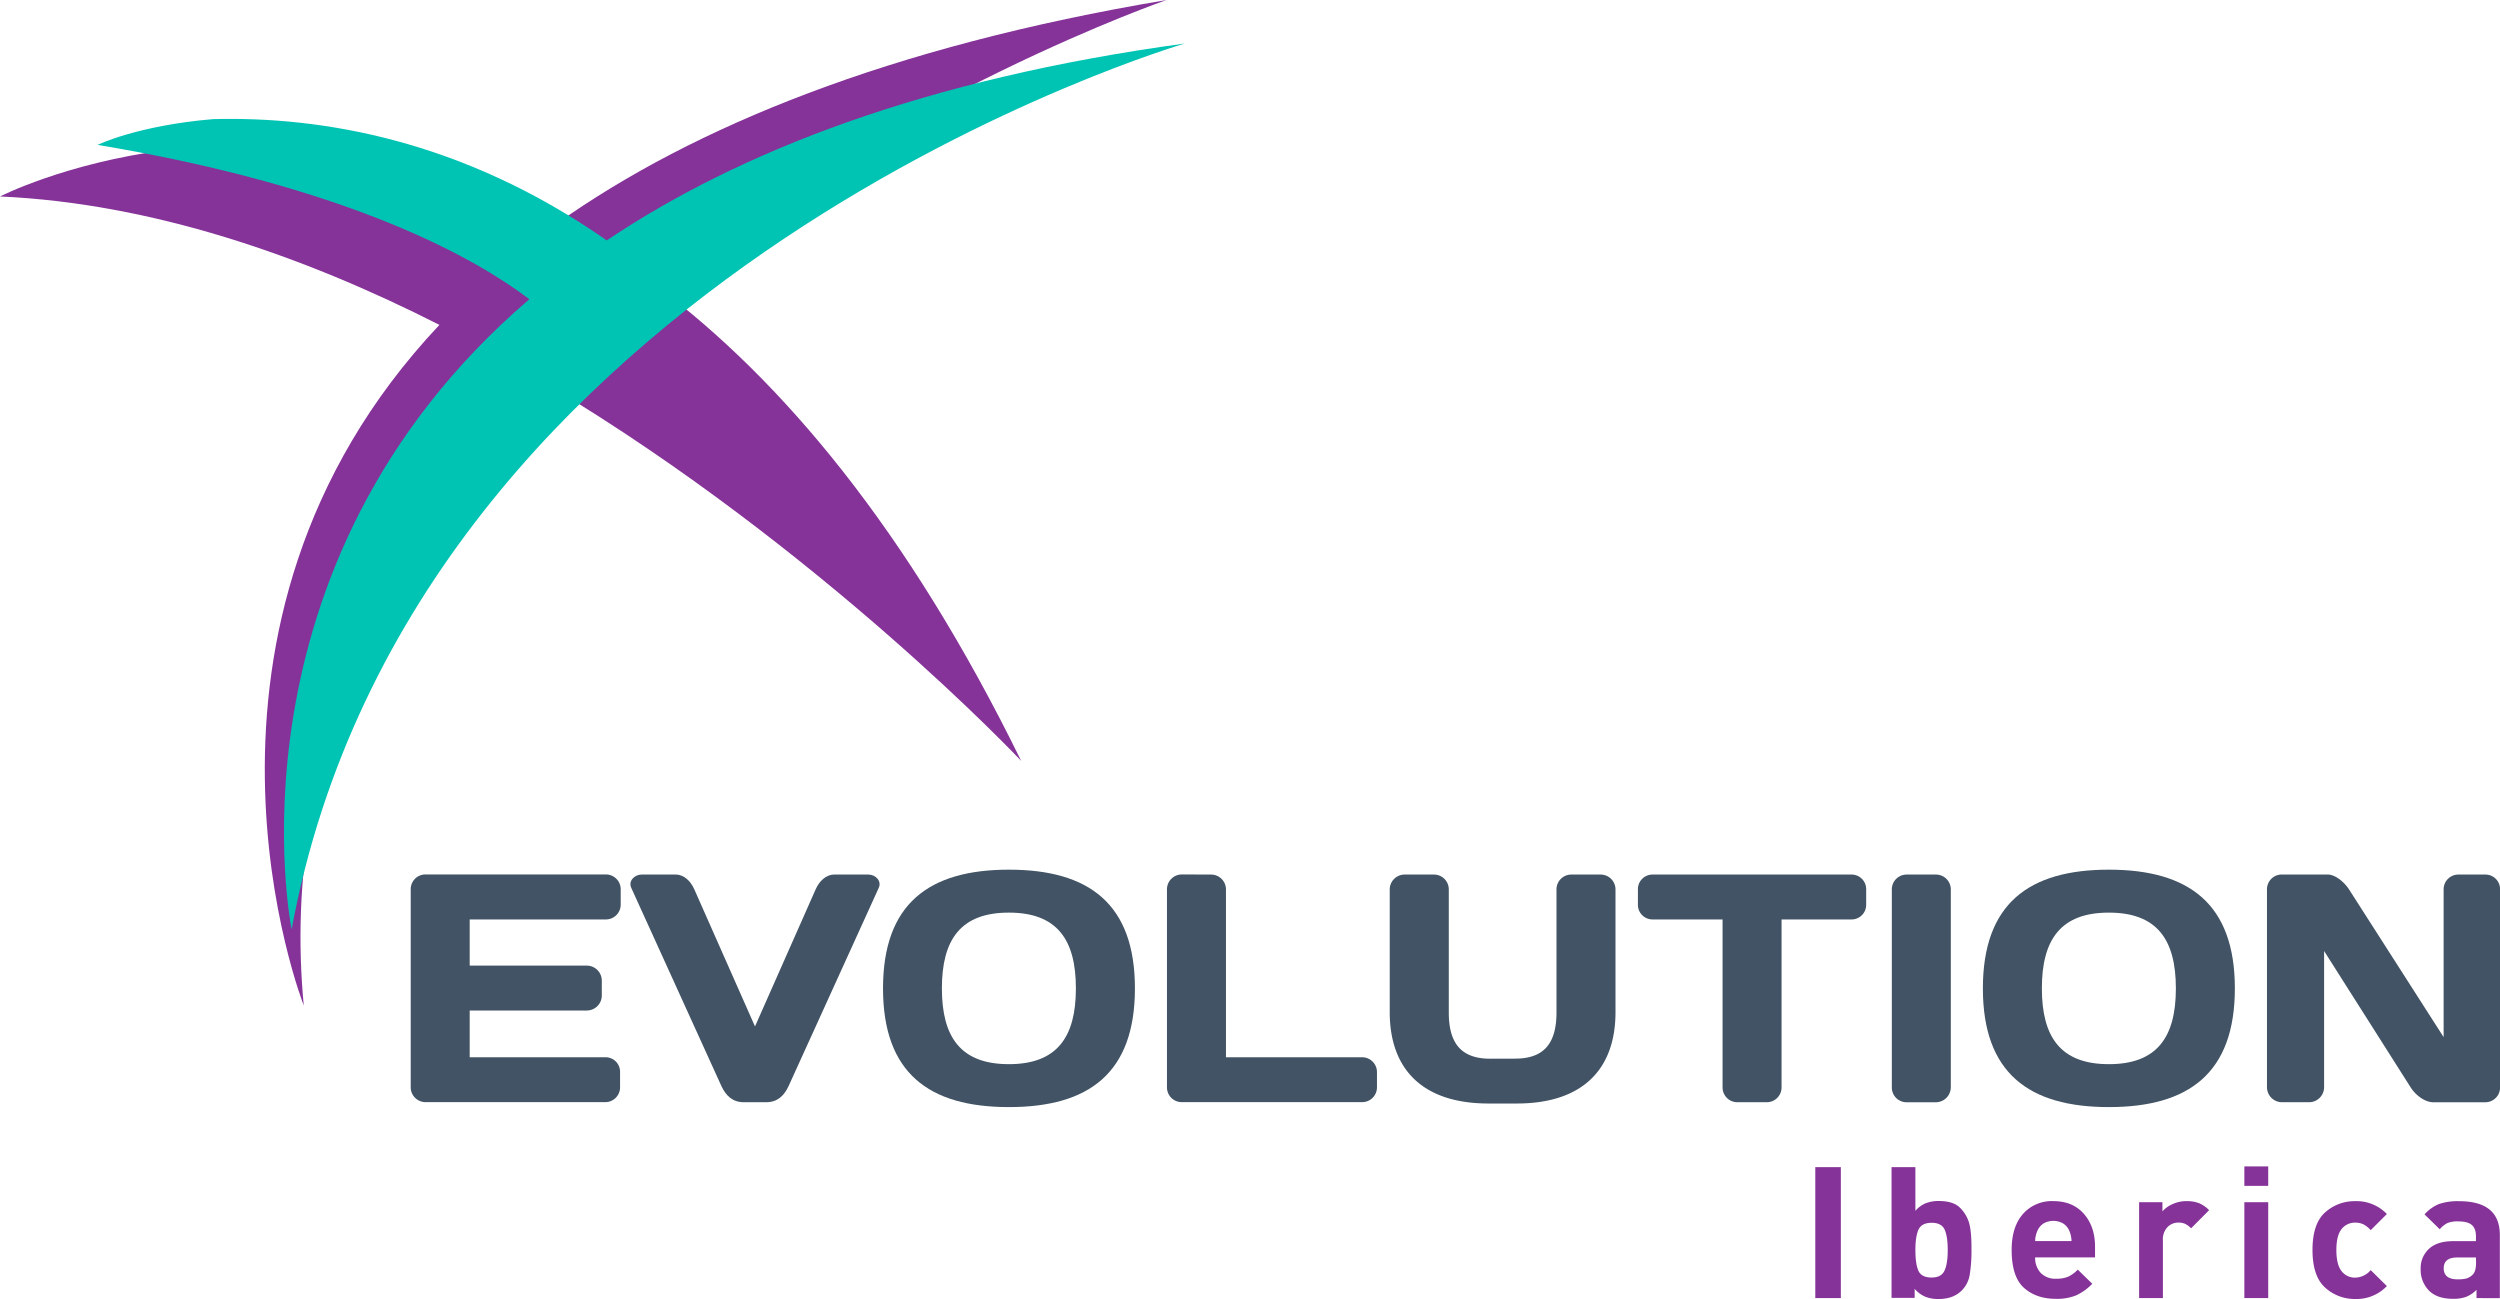
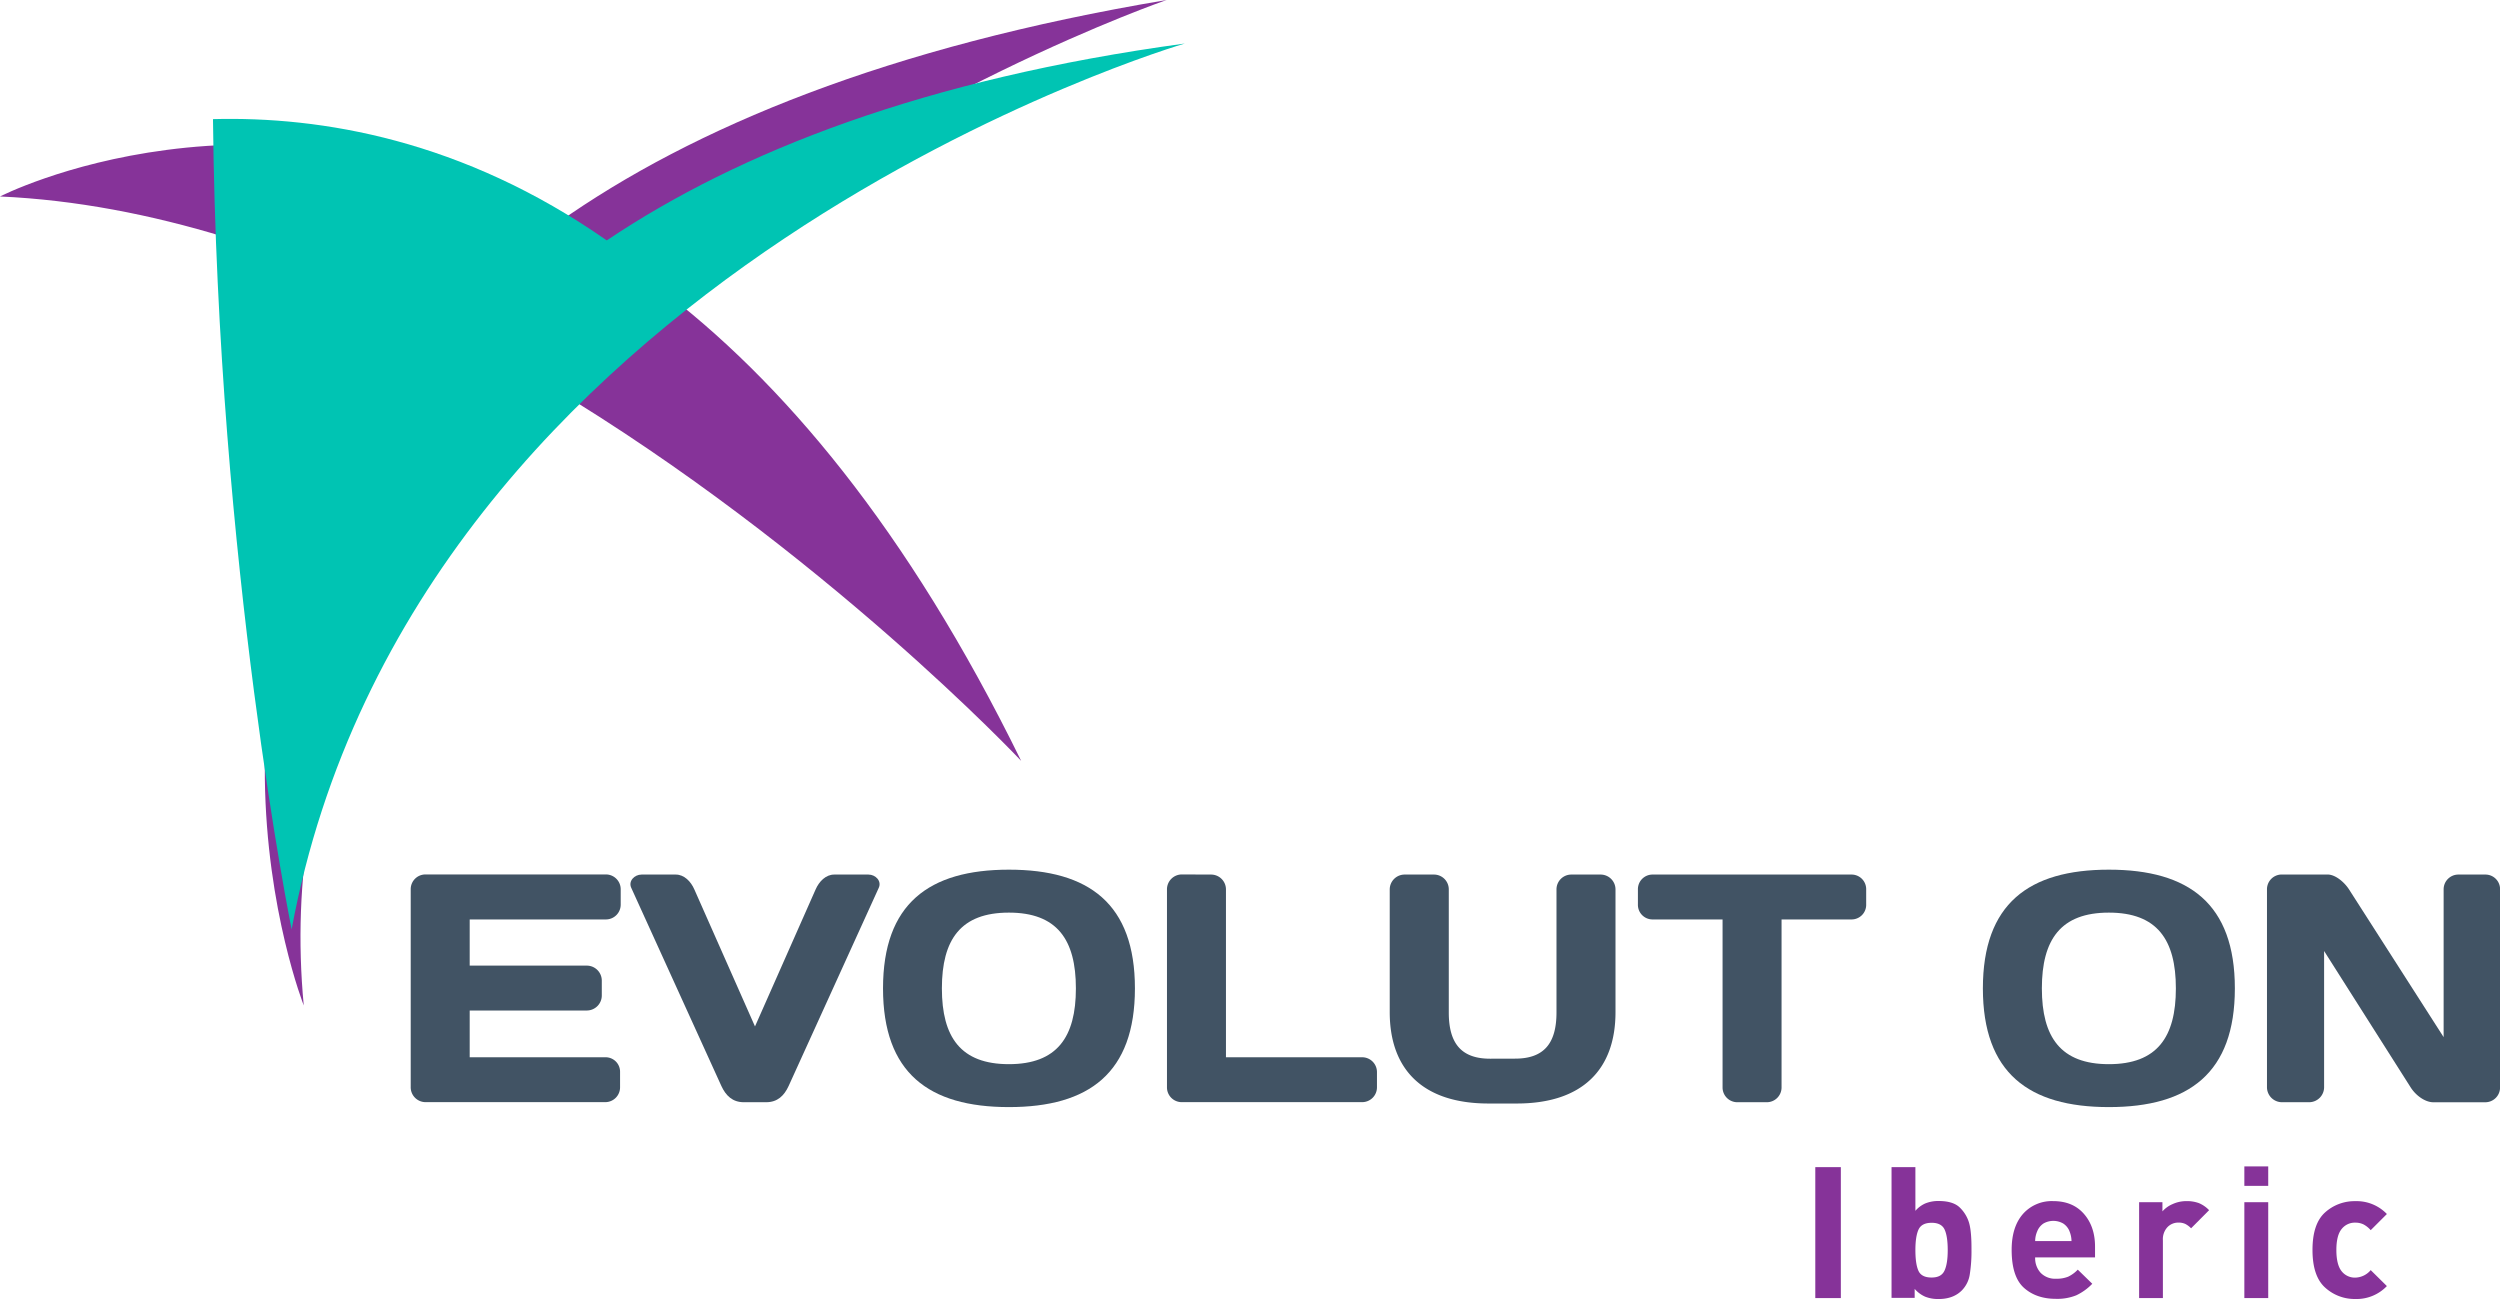
<svg xmlns="http://www.w3.org/2000/svg" id="Calque_2" data-name="Calque 2" viewBox="0 0 1061.7 551.66">
  <defs>
    <style>.cls-1{fill:#415364;}.cls-2{fill:#863399;}.cls-3{fill:#00c4b3;}</style>
  </defs>
  <title>logo_evolution_iberica</title>
  <path class="cls-1" d="M263.6,377.76v6.35a6.29,6.29,0,0,1-6.26,6.36H199.47v19.61h49.84a6.38,6.38,0,0,1,6.26,6.35v6.36a6.38,6.38,0,0,1-6.26,6.35H199.47V449H257.2a6.14,6.14,0,0,1,6.13,6.22v6.49a6.29,6.29,0,0,1-6.26,6.35H180.68a6.32,6.32,0,0,1-6.26-6.49v-84a6.26,6.26,0,0,1,6.26-6.21h76.66A6.29,6.29,0,0,1,263.6,377.76Z" />
  <path class="cls-1" d="M315.88,468.09c-4.76,0-7.62-2.76-9.53-6.9l-38.26-84.12c-1.36-2.9,1.36-5.66,4.36-5.66H287c3.54,0,6.4,2.9,7.89,6.35l25.74,58.15,25.73-58.15c1.5-3.45,4.36-6.35,7.9-6.35h14.57c3,0,5.71,2.76,4.35,5.66l-38.26,84.12c-1.9,4.14-4.76,6.9-9.53,6.9Z" />
  <path class="cls-1" d="M428.47,369.33c34,0,53.51,14.51,53.51,50.42s-19.47,50.41-53.51,50.41S375,455.66,375,419.75,394.44,369.33,428.47,369.33ZM400,419.75c0,20.72,8,32.18,28.45,32.18s28.46-11.46,28.46-32.18-8-32.18-28.46-32.18S400,399,400,419.75Z" />
  <path class="cls-1" d="M514.38,371.41a6.32,6.32,0,0,1,6.26,6.49V449h57.87a6.29,6.29,0,0,1,6.26,6.35v6.36a6.29,6.29,0,0,1-6.26,6.35H501.85a6.26,6.26,0,0,1-6.26-6.21v-84a6.33,6.33,0,0,1,6.26-6.49Z" />
  <path class="cls-1" d="M643.45,449.58c12.12,0,17.56-6.35,17.56-19.61V377.76a6.29,6.29,0,0,1,6.27-6.35h12.39a6.32,6.32,0,0,1,6.4,6.35v52.07c0,24.45-14.16,38.81-41.94,38.81h-12c-27.78,0-41.94-14.36-41.94-38.81V377.76a6.33,6.33,0,0,1,6.4-6.35H609a6.29,6.29,0,0,1,6.27,6.35V430c0,13.26,5.44,19.61,17.56,19.61Z" />
  <path class="cls-1" d="M786.27,371.41a6.2,6.2,0,0,1,6.26,6.35v6.35a6.2,6.2,0,0,1-6.26,6.36H756.59v71.41a6.26,6.26,0,0,1-6.26,6.21H737.8a6.26,6.26,0,0,1-6.26-6.21V390.47H701.85a6.2,6.2,0,0,1-6.26-6.36v-6.35a6.2,6.2,0,0,1,6.26-6.35Z" />
-   <path class="cls-1" d="M803.42,377.76a6.29,6.29,0,0,1,6.26-6.35h12.4a6.31,6.31,0,0,1,6.39,6.35v84a6.4,6.4,0,0,1-6.39,6.35h-12.4a6.26,6.26,0,0,1-6.26-6.21Z" />
  <path class="cls-1" d="M895.6,369.33c34,0,53.5,14.51,53.5,50.42s-19.47,50.41-53.5,50.41-53.51-14.5-53.51-50.41S861.55,369.33,895.6,369.33Zm-28.46,50.42c0,20.72,8,32.18,28.46,32.18s28.45-11.46,28.45-32.18-8-32.18-28.45-32.18S867.14,399,867.14,419.75Z" />
  <path class="cls-1" d="M969,468.09a6.38,6.38,0,0,1-6.26-6.35v-84a6.27,6.27,0,0,1,6.13-6.35h19.61c3.26,0,7.07,3.17,9.12,6.35l40.16,62.71V377.62a6.26,6.26,0,0,1,6.27-6.21h11.44a6.21,6.21,0,0,1,6.26,6.35v84a6.29,6.29,0,0,1-6.26,6.35h-22.06c-3.54,0-7.49-2.9-9.67-6.35L987,403.87v57.87a6.38,6.38,0,0,1-6.27,6.35Z" />
  <path class="cls-2" d="M279.24,121.78C380.59,39.54,495.43,0,495.43,0c-118.17,19.79-201,54-258.58,94.66C110,26.94,0,83.44,0,83.44c64.17,2.88,128.21,24.9,186.61,54.53C65.73,266.31,129,427,129,427,118.64,317.63,167.7,230.21,233,163.66c116.35,69.73,200.67,159.47,200.67,159.47C385.26,224.3,331.71,161.21,279.24,121.78Z" />
-   <path class="cls-3" d="M257.68,102.1C196.41,59.28,136.27,49.37,90.45,50.59c-32.4,2.77-49,10.94-49,10.94,107.86,18,160.84,48.41,183.35,65.55C92.44,240.57,123.85,394.65,123.85,394.65,176,113.93,503.17,18.48,503.17,18.48,392.87,33.5,314,64.3,257.68,102.1Z" />
+   <path class="cls-3" d="M257.68,102.1C196.41,59.28,136.27,49.37,90.45,50.59C92.44,240.57,123.85,394.65,123.85,394.65,176,113.93,503.17,18.48,503.17,18.48,392.87,33.5,314,64.3,257.68,102.1Z" />
  <path class="cls-2" d="M770.92,551.27V495.66h10.85v55.61Z" />
  <path class="cls-2" d="M833.17,548q-3.67,3.68-9.91,3.67a14.8,14.8,0,0,1-5.69-1,12.62,12.62,0,0,1-4.45-3.31v3.82H803.3V495.66h10.13v18.56a11.67,11.67,0,0,1,4.29-3.18,14.57,14.57,0,0,1,5.54-1c4.16,0,7.19.94,9.09,2.84a14.91,14.91,0,0,1,3.9,6.52q1.05,3.66,1,11.38a63,63,0,0,1-.7,10.26A12.4,12.4,0,0,1,833.17,548Zm-12.87-28.7q-4.21,0-5.54,2.88c-.88,1.91-1.33,4.82-1.33,8.7s.43,6.87,1.29,8.79,2.72,2.87,5.58,2.87,4.59-1,5.5-2.95,1.36-4.87,1.36-8.71-.44-6.79-1.32-8.7S823.11,519.29,820.3,519.29Z" />
  <path class="cls-2" d="M864.29,534a9.17,9.17,0,0,0,2.34,6.55,8.53,8.53,0,0,0,6.55,2.5,13,13,0,0,0,5.11-.86,13.64,13.64,0,0,0,4.1-3l6.16,6a23.21,23.21,0,0,1-6.75,4.88,21.44,21.44,0,0,1-8.7,1.52q-8.34,0-13.57-4.68t-5.22-16.15q0-9.75,4.83-15.25A16.32,16.32,0,0,1,872,510.09q8.26,0,13,5.42t4.72,14V534Zm14.51-11.31a7,7,0,0,0-2.58-3.08,8.41,8.41,0,0,0-8.42,0,7.12,7.12,0,0,0-2.61,3.24,10.63,10.63,0,0,0-.9,4.21h15.44A11.49,11.49,0,0,0,878.8,522.72Z" />
  <path class="cls-2" d="M930.51,521.63a9.57,9.57,0,0,0-2.42-1.83,6.58,6.58,0,0,0-3-.59,6.33,6.33,0,0,0-4.6,1.92,7.48,7.48,0,0,0-1.95,5.59v24.55H908.44V510.55h9.9v3.9a12,12,0,0,1,4.29-3.08,14,14,0,0,1,5.93-1.28,14.71,14.71,0,0,1,5.27.85,12.79,12.79,0,0,1,4.33,3Z" />
  <path class="cls-2" d="M953.13,503.61v-8.27h10.14v8.27Zm0,47.66V510.55h10.14v40.72Z" />
  <path class="cls-2" d="M1000.24,551.66a18.6,18.6,0,0,1-12.75-4.8q-5.41-4.8-5.42-16t5.38-16a18.67,18.67,0,0,1,12.79-4.75,17.77,17.77,0,0,1,13.42,5.46l-6.87,6.86a10.65,10.65,0,0,0-3.08-2.46,7.86,7.86,0,0,0-3.47-.74,7.13,7.13,0,0,0-5.81,2.73c-1.48,1.82-2.22,4.79-2.22,8.89s.74,7.15,2.22,9a7.13,7.13,0,0,0,5.81,2.73,8.8,8.8,0,0,0,6.55-3.19l6.87,6.78A17.81,17.81,0,0,1,1000.24,551.66Z" />
-   <path class="cls-2" d="M1051.72,551.27v-3.51a13.08,13.08,0,0,1-4.29,2.94,15.34,15.34,0,0,1-5.69.88q-6.79,0-10.26-3.55a12.56,12.56,0,0,1-3.47-9.16,11.08,11.08,0,0,1,3.51-8.5q3.51-3.29,10.37-3.28h9.6v-2c0-2.23-.59-3.86-1.76-4.87s-3.1-1.52-5.81-1.52a11.39,11.39,0,0,0-4.52.7,10.27,10.27,0,0,0-3.28,2.65l-6.47-6.32a16.56,16.56,0,0,1,6.16-4.41,24.75,24.75,0,0,1,8.5-1.2q17.32,0,17.32,14.37v26.81Zm-.23-17.24h-8c-3.79,0-5.69,1.54-5.69,4.6s2,4.68,5.85,4.68a15.08,15.08,0,0,0,3.74-.35,6.45,6.45,0,0,0,2.73-1.67q1.41-1.34,1.41-5.07Z" />
</svg>